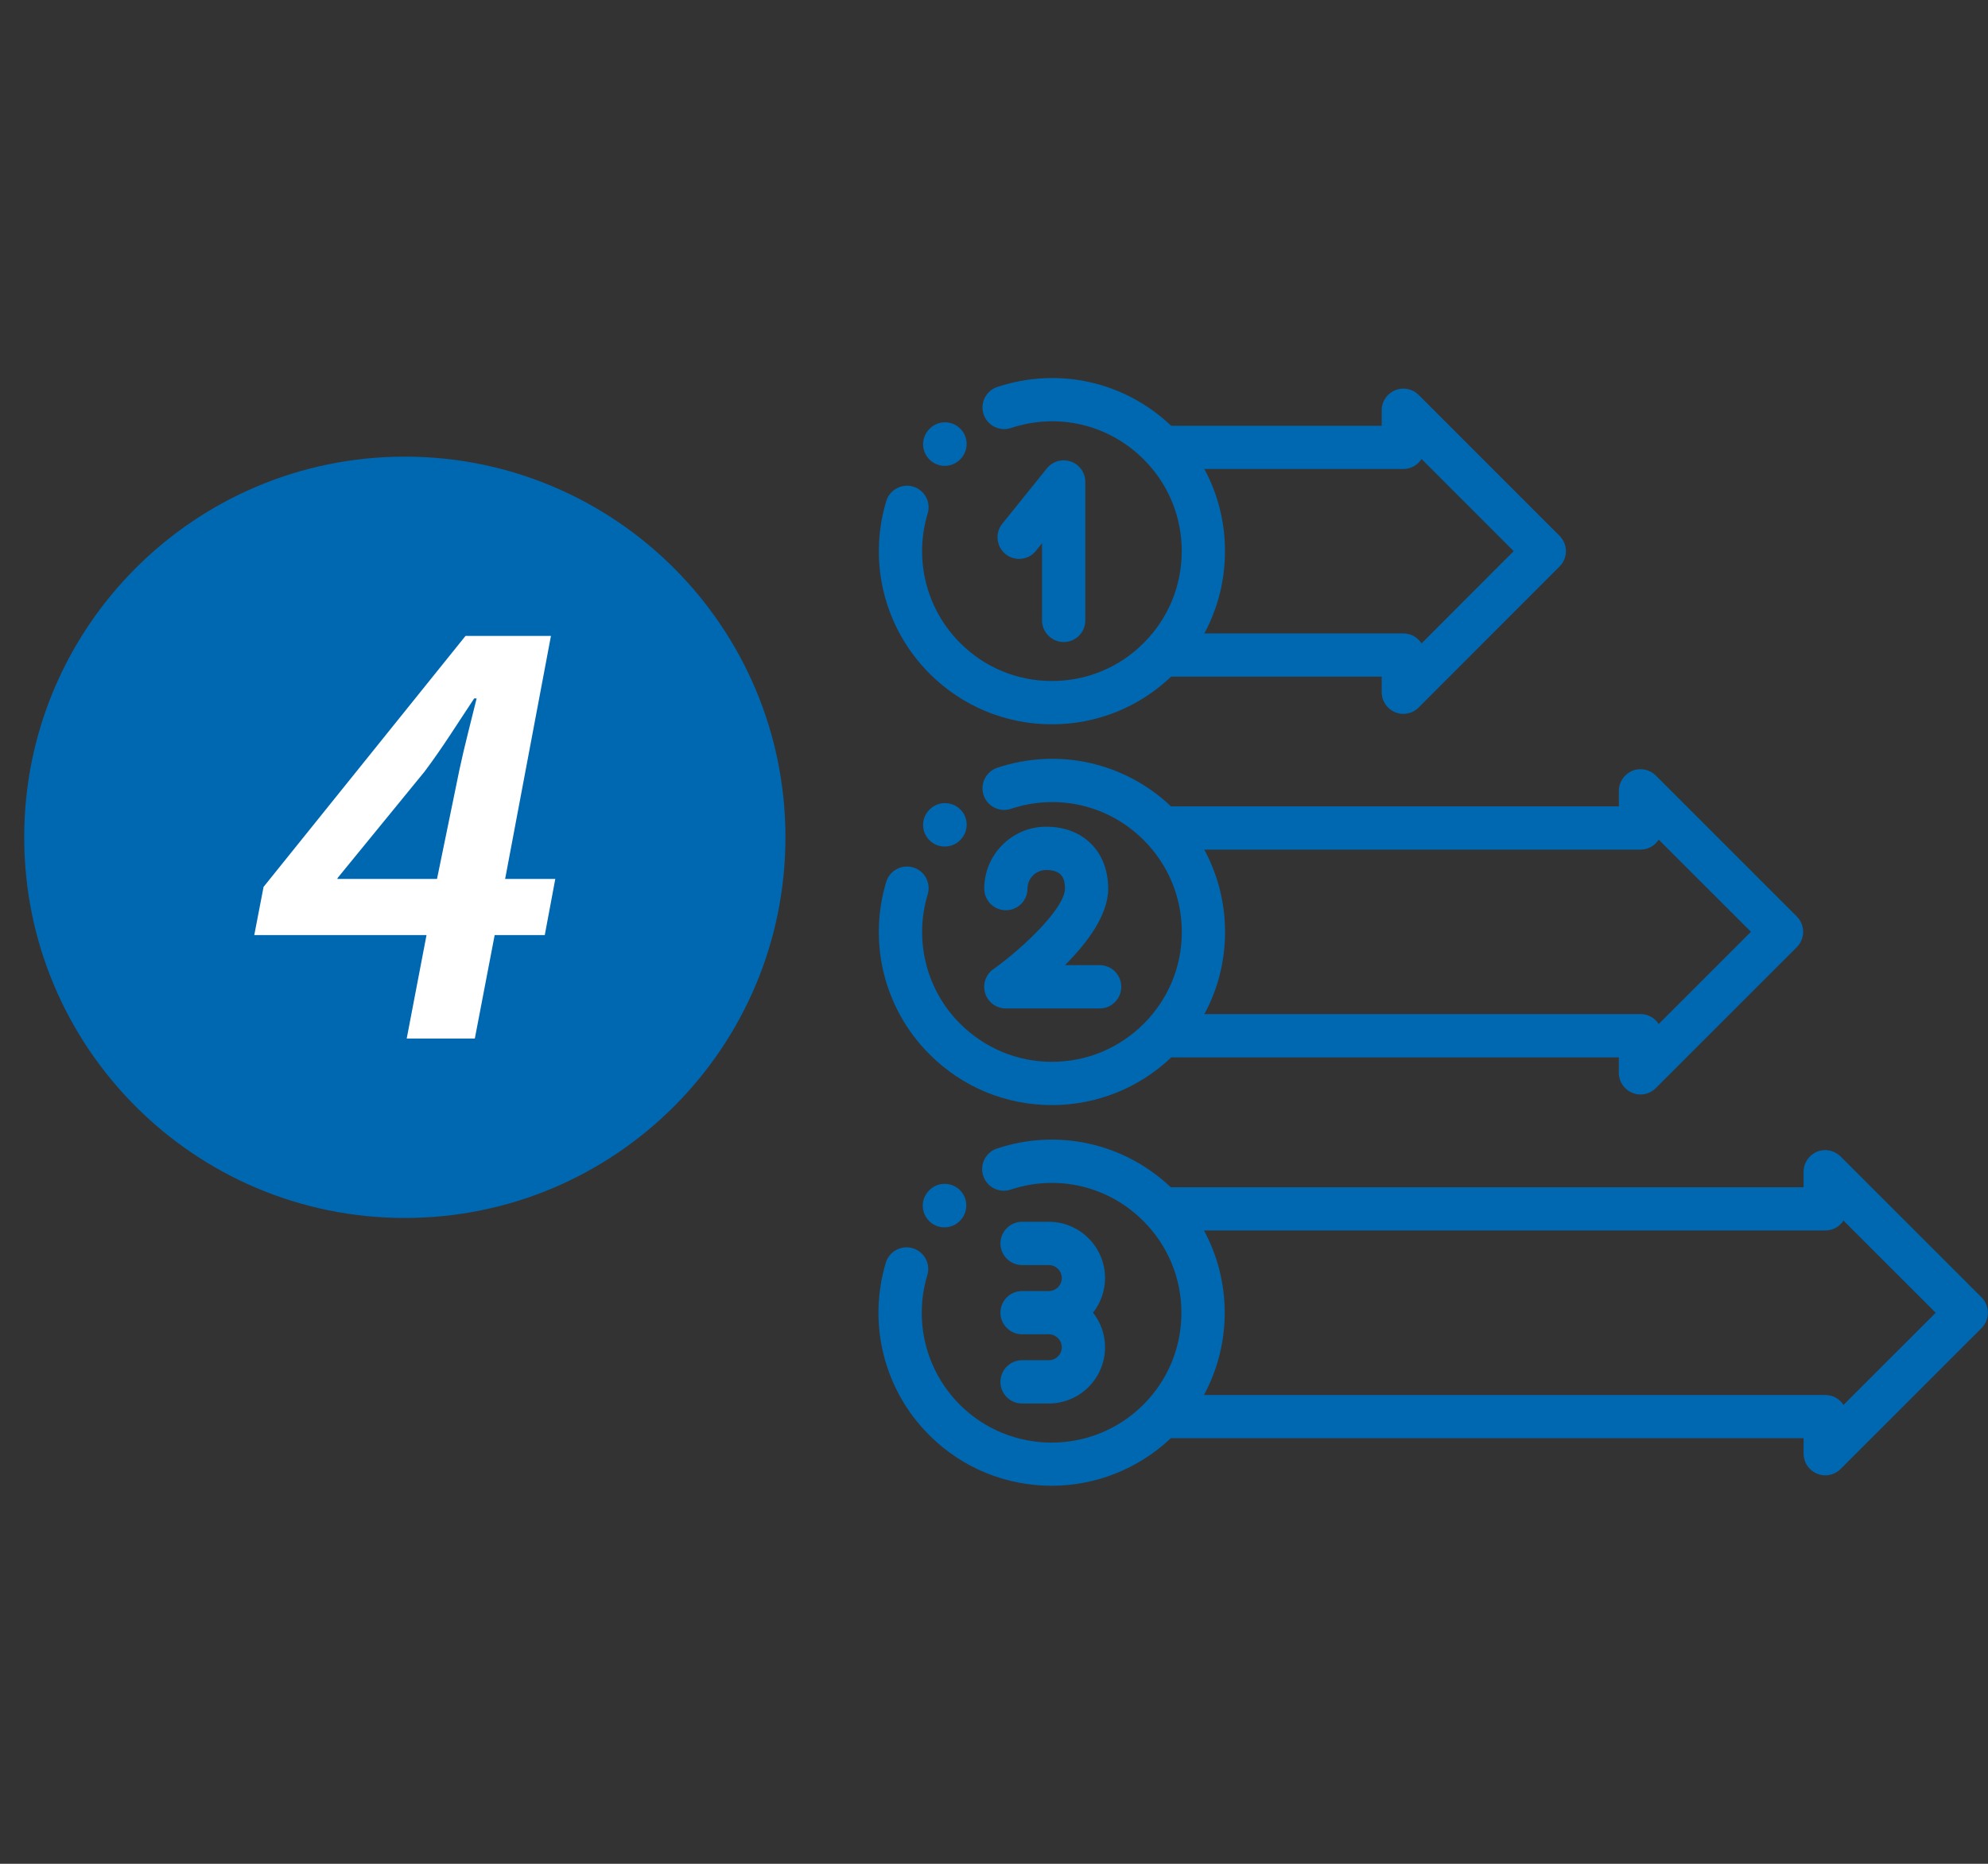
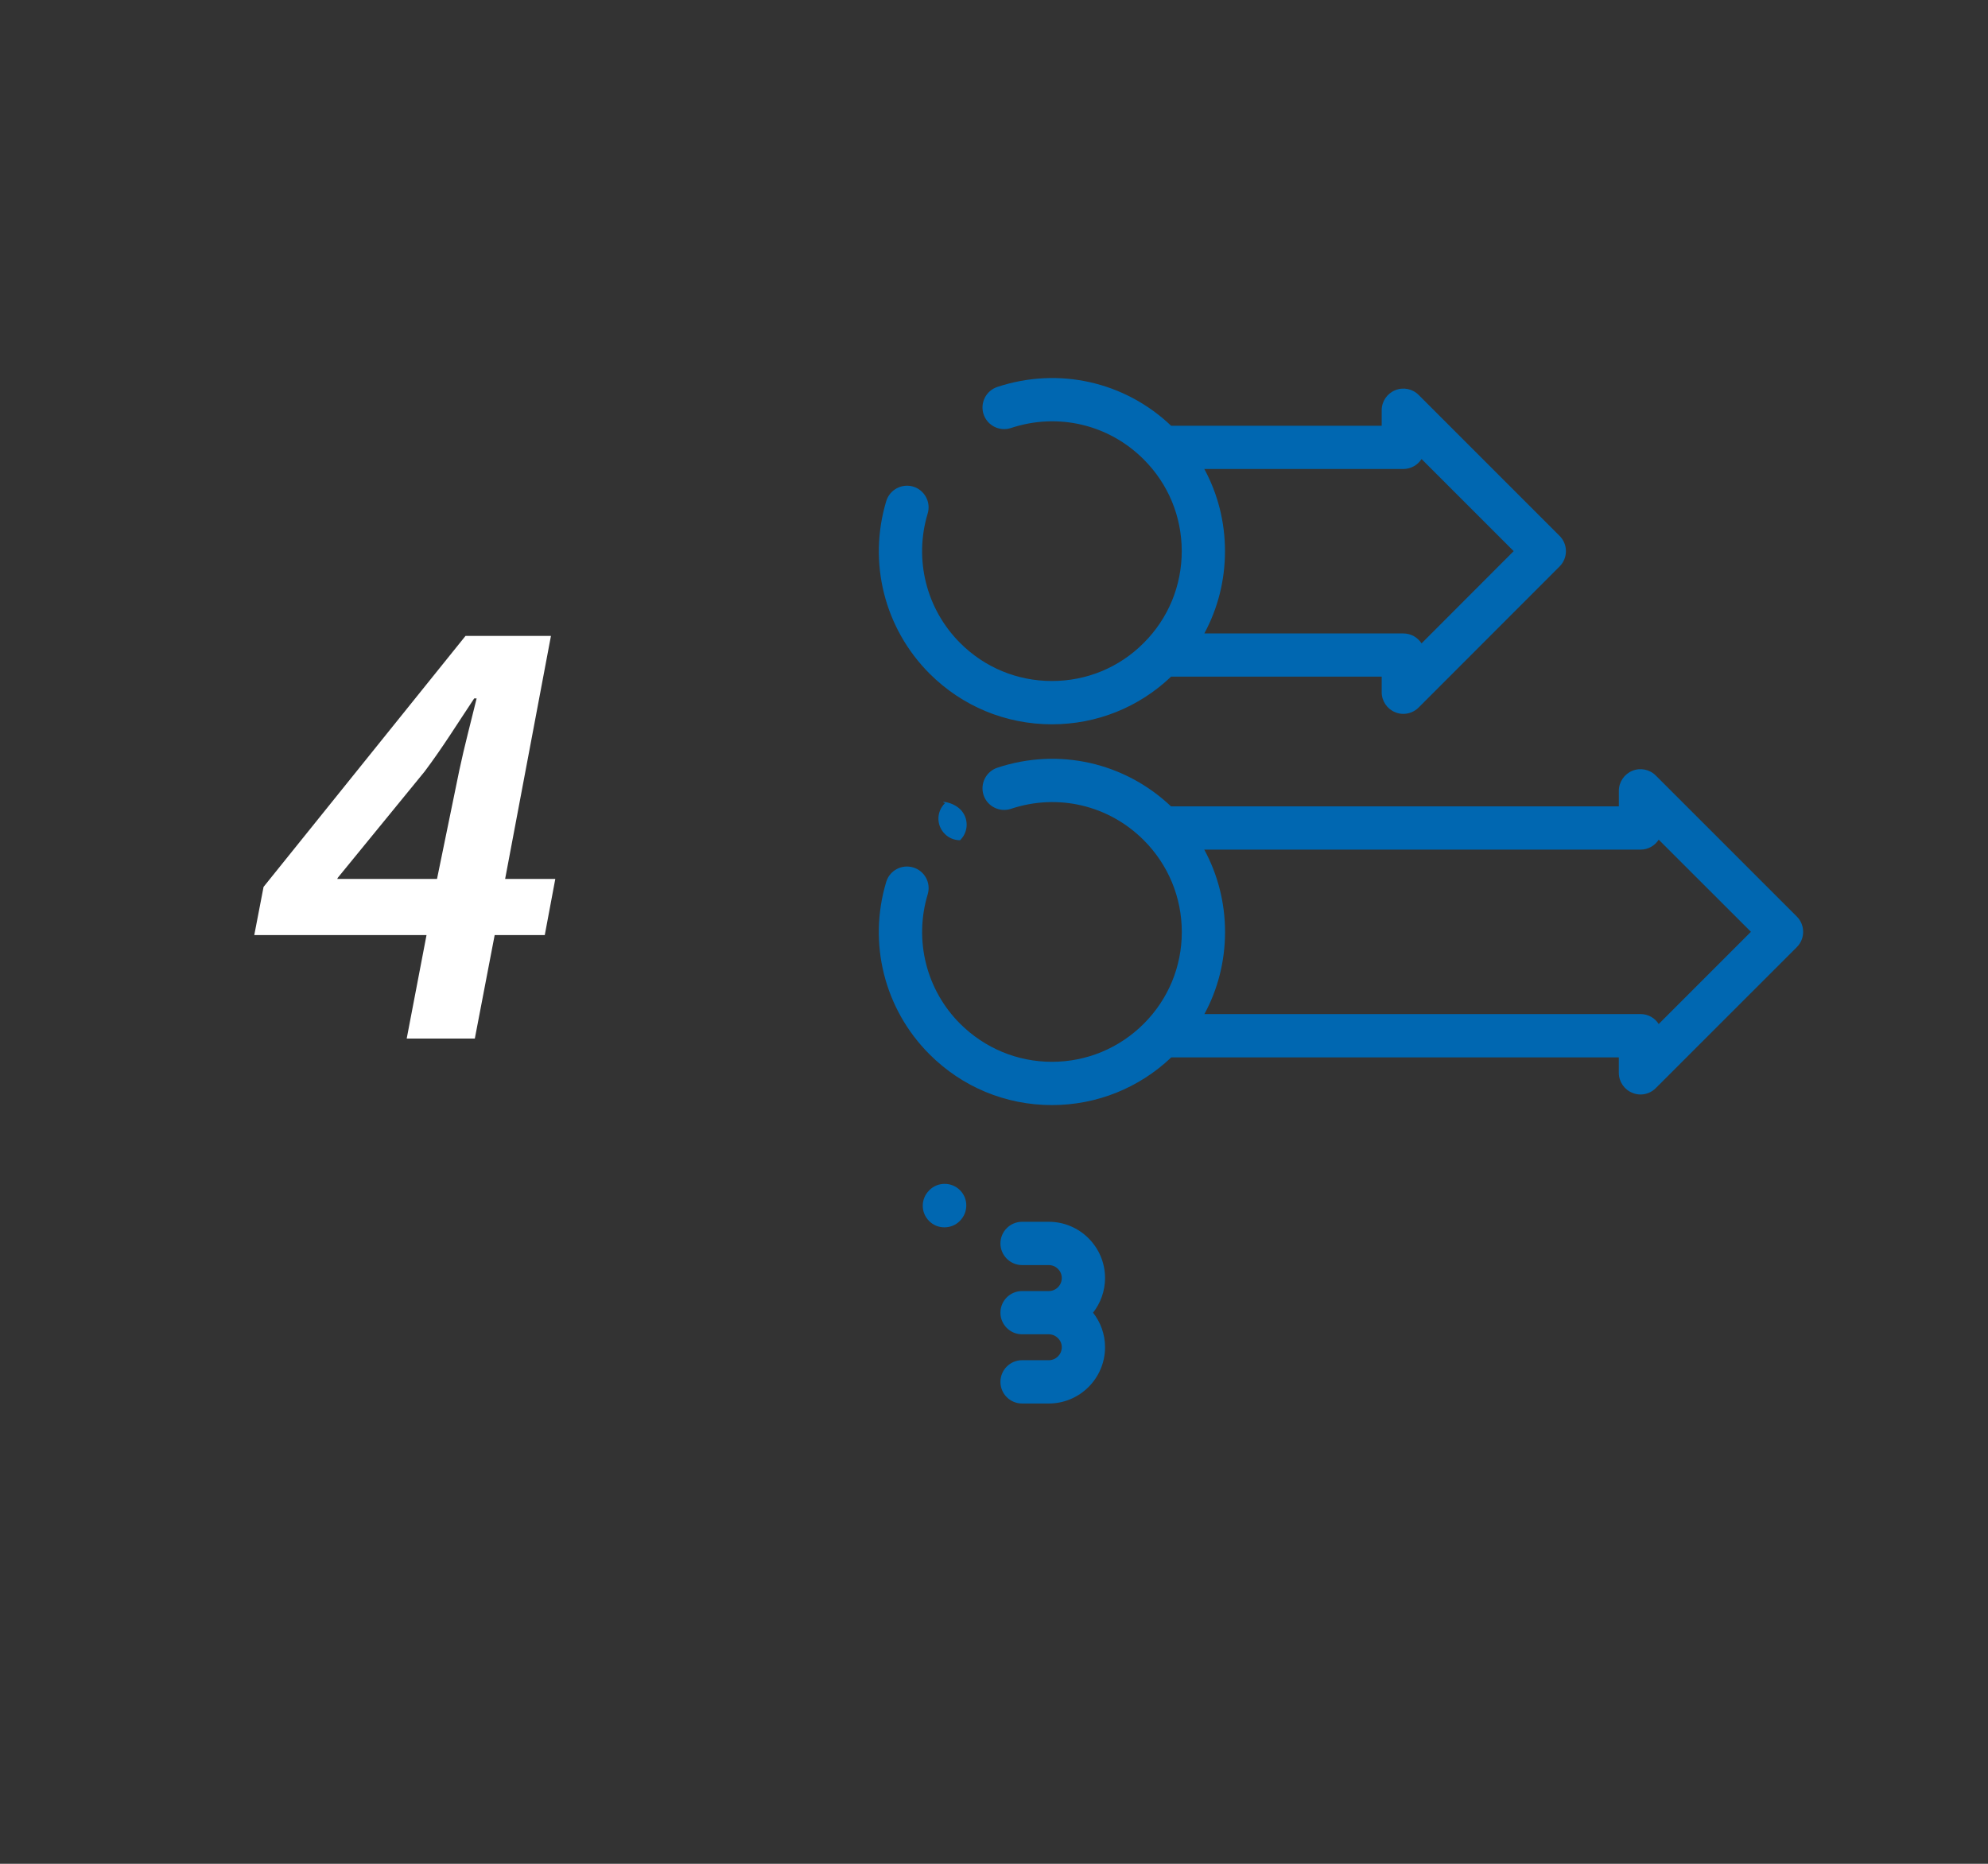
<svg xmlns="http://www.w3.org/2000/svg" version="1.1" x="0px" y="0px" width="64px" height="60px" viewBox="0 0 64 60" enable-background="new 0 0 64 60" xml:space="preserve">
  <rect x="0" y="0" width="64" height="60" fill="#333333" stroke="none" />
  <g id="Layer_1">
</g>
  <g id="Layer_2">
-     <path fill="#0067B1" d="M13.032,39.209c6.768,0,12.254-5.485,12.254-12.256c0-6.766-5.486-12.253-12.254-12.253   c-6.767,0-12.253,5.487-12.253,12.253C0.779,33.724,6.265,39.209,13.032,39.209" />
    <path fill="#FFFFFF" d="M10.857,28.294l0.021-0.041l2.791-3.415c0.599-0.8,1.039-1.517,1.597-2.354h0.078   c-0.179,0.736-0.397,1.554-0.558,2.317l-0.717,3.493H10.857z M15.286,33.434l0.639-3.332h1.613l0.339-1.808h-1.615l1.475-7.823   h-2.75l-6.502,8.08l-0.299,1.551h5.545l-0.638,3.332H15.286z" />
    <path fill="#0067B1" d="M30.904,38.314c0.272,0.271,0.272,0.709,0.002,0.984l-0.009,0.01c-0.136,0.137-0.315,0.203-0.493,0.203   c-0.179,0-0.356-0.066-0.492-0.203c-0.273-0.27-0.275-0.711-0.001-0.984l0.008-0.01C30.191,38.043,30.631,38.043,30.904,38.314" />
-     <path fill="#0067B1" d="M38.76,44.906c0.435-0.805,0.667-1.707,0.667-2.646c0-0.941-0.232-1.844-0.667-2.648h20.002   c0.245,0,0.463-0.125,0.585-0.318l2.969,2.967l-2.969,2.967c-0.122-0.193-0.34-0.32-0.585-0.32H38.76z M29.914,46.199   c1.085,1.086,2.512,1.631,3.94,1.631c1.381,0,2.762-0.514,3.838-1.531h20.371v0.496c0,0.285,0.171,0.537,0.432,0.645   c0.085,0.037,0.177,0.055,0.267,0.055c0.179,0,0.359-0.072,0.493-0.205l4.539-4.537c0.271-0.273,0.271-0.713,0-0.986l-4.539-4.537   c-0.201-0.201-0.5-0.26-0.76-0.154c-0.261,0.109-0.432,0.363-0.432,0.645v0.5H37.692c-1.499-1.42-3.627-1.9-5.597-1.248   c-0.365,0.125-0.563,0.518-0.442,0.881c0.122,0.367,0.517,0.563,0.88,0.443c1.513-0.502,3.149-0.117,4.275,1.01   c0.79,0.791,1.225,1.838,1.225,2.955c0,1.115-0.435,2.168-1.225,2.957c-1.629,1.629-4.279,1.629-5.91,0   c-1.091-1.096-1.49-2.688-1.045-4.168c0.111-0.367-0.097-0.754-0.466-0.867c-0.368-0.111-0.757,0.098-0.869,0.463   C27.925,42.619,28.459,44.746,29.914,46.199" />
-     <path fill="#0067B1" d="M30.915,26.056c0.273,0.271,0.273,0.711,0.001,0.984l-0.008,0.009c-0.137,0.137-0.316,0.203-0.494,0.203   c-0.179,0-0.357-0.066-0.491-0.203c-0.274-0.27-0.275-0.71-0.002-0.983l0.008-0.01C30.201,25.787,30.641,25.787,30.915,26.056" />
-     <path fill="#0067B1" d="M30.908,14.792c-0.137,0.137-0.314,0.205-0.494,0.205c-0.177,0-0.354-0.068-0.491-0.203   c-0.274-0.272-0.274-0.712-0.002-0.985l0.008-0.009c0.272-0.273,0.714-0.273,0.985-0.001c0.273,0.271,0.273,0.712,0.001,0.985   L30.908,14.792z" />
+     <path fill="#0067B1" d="M30.915,26.056c0.273,0.271,0.273,0.711,0.001,0.984l-0.008,0.009c-0.179,0-0.357-0.066-0.491-0.203c-0.274-0.27-0.275-0.71-0.002-0.983l0.008-0.01C30.201,25.787,30.641,25.787,30.915,26.056" />
    <path fill="#0067B1" d="M56.368,29.997l-2.969,2.969c-0.122-0.195-0.34-0.321-0.586-0.321H38.774   c0.435-0.804,0.664-1.704,0.664-2.644s-0.233-1.847-0.669-2.65h14.044c0.246,0,0.464-0.127,0.586-0.32L56.368,29.997z    M57.845,30.491c0.272-0.272,0.272-0.714,0-0.986l-4.539-4.538c-0.199-0.2-0.498-0.26-0.758-0.153   c-0.261,0.11-0.432,0.363-0.432,0.644v0.5H37.698c-1.496-1.417-3.624-1.897-5.592-1.243c-0.364,0.123-0.562,0.517-0.441,0.883   c0.121,0.363,0.517,0.561,0.881,0.44c1.513-0.504,3.149-0.117,4.275,1.009c0.789,0.791,1.225,1.84,1.225,2.958   c0,1.112-0.436,2.164-1.225,2.952c-0.789,0.788-1.84,1.225-2.956,1.225s-2.163-0.438-2.955-1.225   c-1.091-1.09-1.49-2.686-1.045-4.164c0.112-0.37-0.097-0.758-0.466-0.868c-0.368-0.111-0.758,0.096-0.869,0.466   c-0.594,1.971-0.06,4.097,1.395,5.551c1.054,1.053,2.451,1.633,3.939,1.633c1.441,0,2.802-0.547,3.843-1.535h14.408v0.496   c0,0.283,0.171,0.537,0.432,0.643c0.085,0.037,0.177,0.055,0.266,0.055c0.182,0,0.36-0.072,0.492-0.205L57.845,30.491z" />
    <path fill="#0067B1" d="M48.73,17.742l-2.966,2.97c-0.124-0.193-0.34-0.32-0.588-0.32h-6.405c0.436-0.807,0.665-1.707,0.665-2.65   c0-0.937-0.229-1.84-0.665-2.644h6.405c0.248,0,0.466-0.129,0.588-0.321L48.73,17.742z M50.209,18.235   c0.13-0.13,0.203-0.307,0.203-0.493c0-0.184-0.073-0.36-0.203-0.49l-4.538-4.538c-0.199-0.2-0.498-0.26-0.759-0.15   c-0.26,0.106-0.431,0.36-0.431,0.642v0.5h-6.779c-1.494-1.423-3.625-1.902-5.596-1.249c-0.364,0.122-0.562,0.515-0.441,0.88   c0.121,0.365,0.517,0.562,0.881,0.442c1.513-0.502,3.149-0.116,4.273,1.01c0.791,0.789,1.225,1.839,1.225,2.953   c0,1.117-0.434,2.167-1.225,2.957c-0.787,0.791-1.838,1.224-2.954,1.224s-2.165-0.433-2.955-1.224   c-1.091-1.09-1.491-2.687-1.046-4.164c0.112-0.37-0.097-0.757-0.464-0.87c-0.368-0.11-0.758,0.1-0.869,0.467   c-0.594,1.974-0.06,4.097,1.395,5.554c1.052,1.05,2.451,1.631,3.939,1.631c1.44,0,2.797-0.544,3.836-1.534h6.78v0.5   c0,0.284,0.171,0.537,0.431,0.644c0.086,0.037,0.177,0.054,0.265,0.054c0.181,0,0.359-0.07,0.494-0.205L50.209,18.235z" />
-     <path fill="#0067B1" d="M34.245,20.669c0.383,0,0.695-0.313,0.695-0.697v-4.457c0-0.293-0.186-0.559-0.463-0.656   c-0.279-0.098-0.59-0.01-0.776,0.22l-1.433,1.78c-0.243,0.297-0.194,0.737,0.104,0.98c0.299,0.24,0.738,0.193,0.978-0.107   l0.197-0.244v2.484C33.548,20.356,33.861,20.669,34.245,20.669" />
-     <path fill="#0067B1" d="M31.979,31.2c-0.248,0.173-0.354,0.49-0.262,0.781c0.092,0.287,0.36,0.484,0.664,0.484h3.02   c0.386,0,0.696-0.313,0.696-0.698c0-0.386-0.311-0.697-0.696-0.697h-1.116c0.71-0.709,1.391-1.612,1.391-2.462   c0-1.194-0.803-1.995-1.994-1.995c-1.103,0-1.996,0.897-1.996,1.995c0,0.386,0.313,0.695,0.696,0.695   c0.385,0,0.696-0.31,0.696-0.695c0-0.332,0.27-0.6,0.604-0.6c0.53,0,0.602,0.303,0.602,0.6C34.282,29.23,32.944,30.513,31.979,31.2   " />
    <path fill="#0067B1" d="M33.764,39.332h-0.86c-0.384,0-0.697,0.313-0.697,0.697c0,0.381,0.313,0.697,0.697,0.697h0.86   c0.229,0,0.418,0.186,0.418,0.416c0,0.232-0.188,0.42-0.418,0.42h-0.86c-0.384,0-0.697,0.311-0.697,0.697   c0,0.383,0.313,0.695,0.697,0.695h0.86c0.229,0,0.418,0.188,0.418,0.416c0,0.232-0.188,0.418-0.418,0.418h-0.86   c-0.384,0-0.697,0.313-0.697,0.697c0,0.387,0.313,0.697,0.697,0.697h0.86c0.998,0,1.811-0.813,1.811-1.813   c0-0.418-0.146-0.805-0.386-1.111c0.24-0.307,0.386-0.697,0.386-1.117C35.574,40.145,34.762,39.332,33.764,39.332" />
  </g>
</svg>